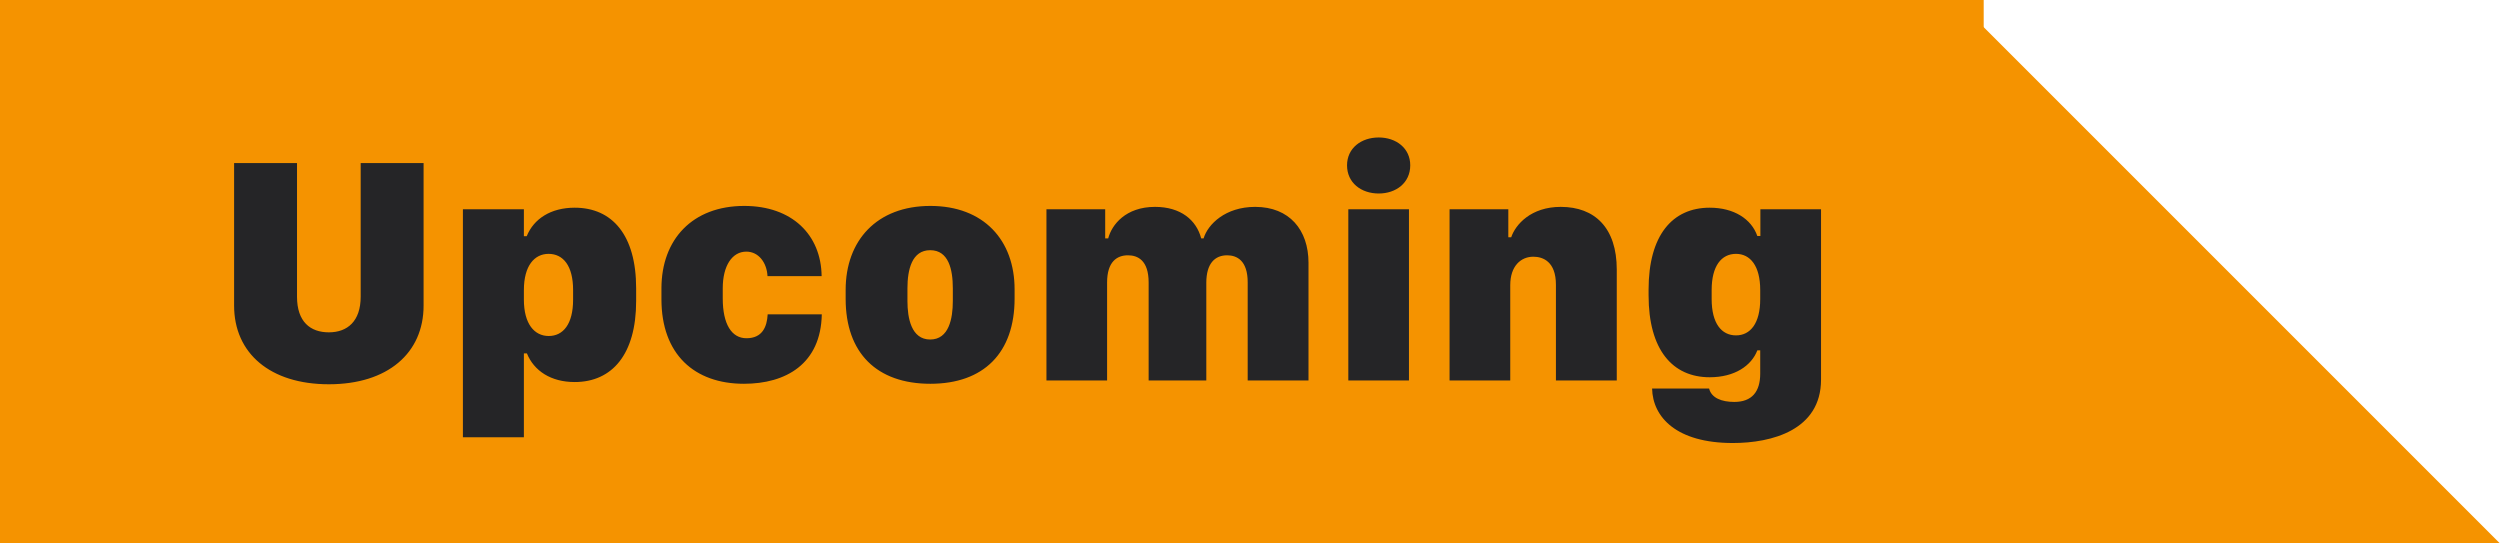
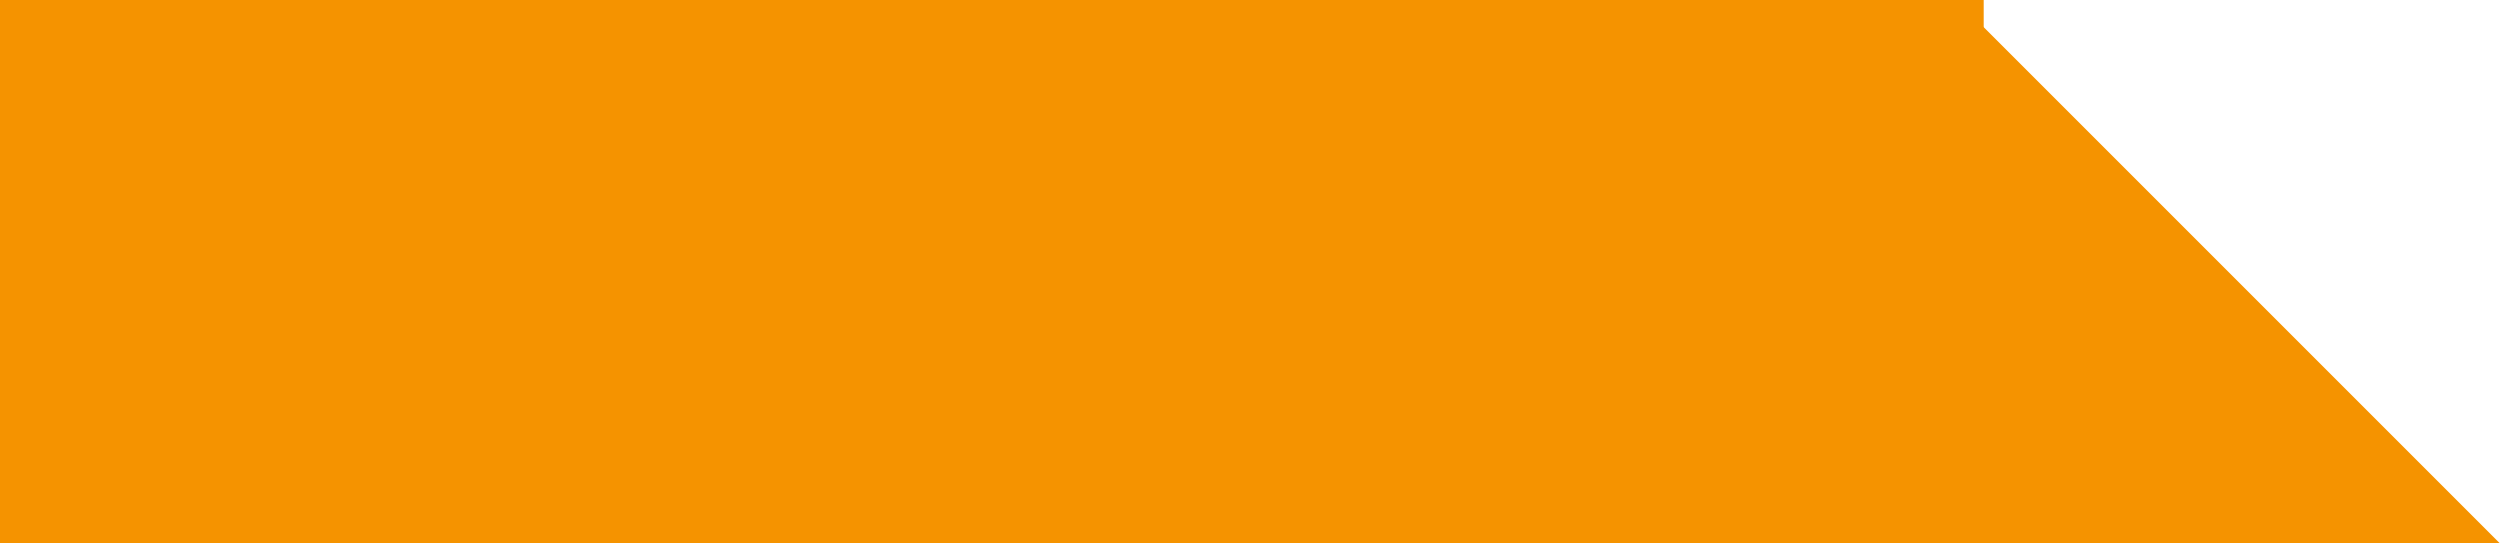
<svg xmlns="http://www.w3.org/2000/svg" width="92" height="20" viewBox="0 0 92 20" fill="none">
  <rect width="73" height="20" fill="#F59300" />
-   <path d="M12.102 12.23C11.422 12.23 10.93 11.844 10.93 10.918V6.002H8.615V11.246C8.615 12.998 9.939 14.141 12.102 14.141C14.264 14.141 15.588 12.998 15.588 11.246V6.002H13.273V10.918C13.273 11.826 12.781 12.23 12.102 12.23ZM21.148 14.059C22.531 14.059 23.41 13.033 23.41 11.082V10.607C23.41 8.645 22.525 7.643 21.148 7.643C20.269 7.643 19.642 8.053 19.384 8.691H19.279V7.701H17.035V16.092H19.279V13.004H19.39C19.648 13.643 20.269 14.059 21.148 14.059ZM20.193 12.365C19.666 12.365 19.279 11.92 19.279 11.029V10.672C19.279 9.781 19.666 9.342 20.187 9.342C20.726 9.342 21.09 9.781 21.09 10.672V11.029C21.09 11.932 20.721 12.365 20.193 12.365ZM24.341 11.012C24.341 13.039 25.554 14.123 27.377 14.123C28.923 14.123 30.207 13.391 30.242 11.568H28.25C28.226 12.025 28.056 12.447 27.47 12.447C26.925 12.447 26.597 11.932 26.597 10.982V10.607C26.597 9.781 26.943 9.26 27.464 9.26C27.916 9.26 28.22 9.664 28.244 10.162H30.236C30.218 8.639 29.146 7.578 27.388 7.578C25.484 7.578 24.341 8.809 24.341 10.613V11.012ZM34.238 7.578C32.263 7.578 31.12 8.855 31.12 10.666V11C31.12 12.986 32.263 14.123 34.238 14.123C36.2 14.123 37.337 12.986 37.337 10.988V10.648C37.337 8.838 36.2 7.578 34.238 7.578ZM34.232 9.207C34.906 9.207 35.064 9.91 35.064 10.607V11.082C35.064 11.715 34.923 12.494 34.232 12.494C33.535 12.494 33.394 11.703 33.394 11.082V10.607C33.394 9.922 33.558 9.207 34.232 9.207ZM38.509 14H40.741V10.396C40.741 9.629 41.105 9.395 41.509 9.395C41.86 9.395 42.27 9.57 42.27 10.396V14H44.392V10.408C44.392 9.688 44.714 9.395 45.159 9.395C45.523 9.395 45.915 9.594 45.915 10.391V14H48.153V9.67C48.153 8.463 47.45 7.613 46.191 7.613C45.095 7.613 44.45 8.252 44.292 8.773H44.204C44.028 8.1 43.454 7.613 42.505 7.613C41.421 7.613 40.911 8.275 40.782 8.773H40.671V7.701H38.509V14ZM49.571 6.084C49.571 6.729 50.093 7.121 50.737 7.121C51.376 7.121 51.897 6.729 51.897 6.084C51.897 5.451 51.376 5.059 50.737 5.059C50.093 5.059 49.571 5.451 49.571 6.084ZM49.618 14H51.85V7.701H49.618V14ZM53.344 14H55.577V10.496C55.577 9.781 55.975 9.447 56.426 9.447C56.784 9.447 57.258 9.629 57.258 10.479V14H59.497V9.922C59.497 8.381 58.688 7.613 57.434 7.613C56.338 7.613 55.77 8.264 55.612 8.732H55.506V7.701H53.344V14ZM63.821 14.791C63.364 14.791 62.983 14.65 62.895 14.299H60.797C60.821 15.354 61.694 16.303 63.768 16.303C65.203 16.303 67.014 15.828 67.014 13.971V7.701H64.782V8.686H64.67C64.453 8.059 63.809 7.643 62.918 7.643C61.541 7.643 60.668 8.662 60.668 10.654V10.871C60.668 12.863 61.541 13.883 62.918 13.883C63.832 13.883 64.453 13.461 64.67 12.893H64.776V13.748C64.776 14.422 64.465 14.791 63.821 14.791ZM63.885 9.342C64.407 9.342 64.776 9.781 64.776 10.672V11.006C64.776 11.902 64.412 12.342 63.885 12.342C63.352 12.342 62.989 11.902 62.989 11.006V10.672C62.989 9.781 63.352 9.342 63.885 9.342Z" fill="#252527" />
  <path d="M72 0L92 20H72V0Z" fill="#F59300" />
</svg>